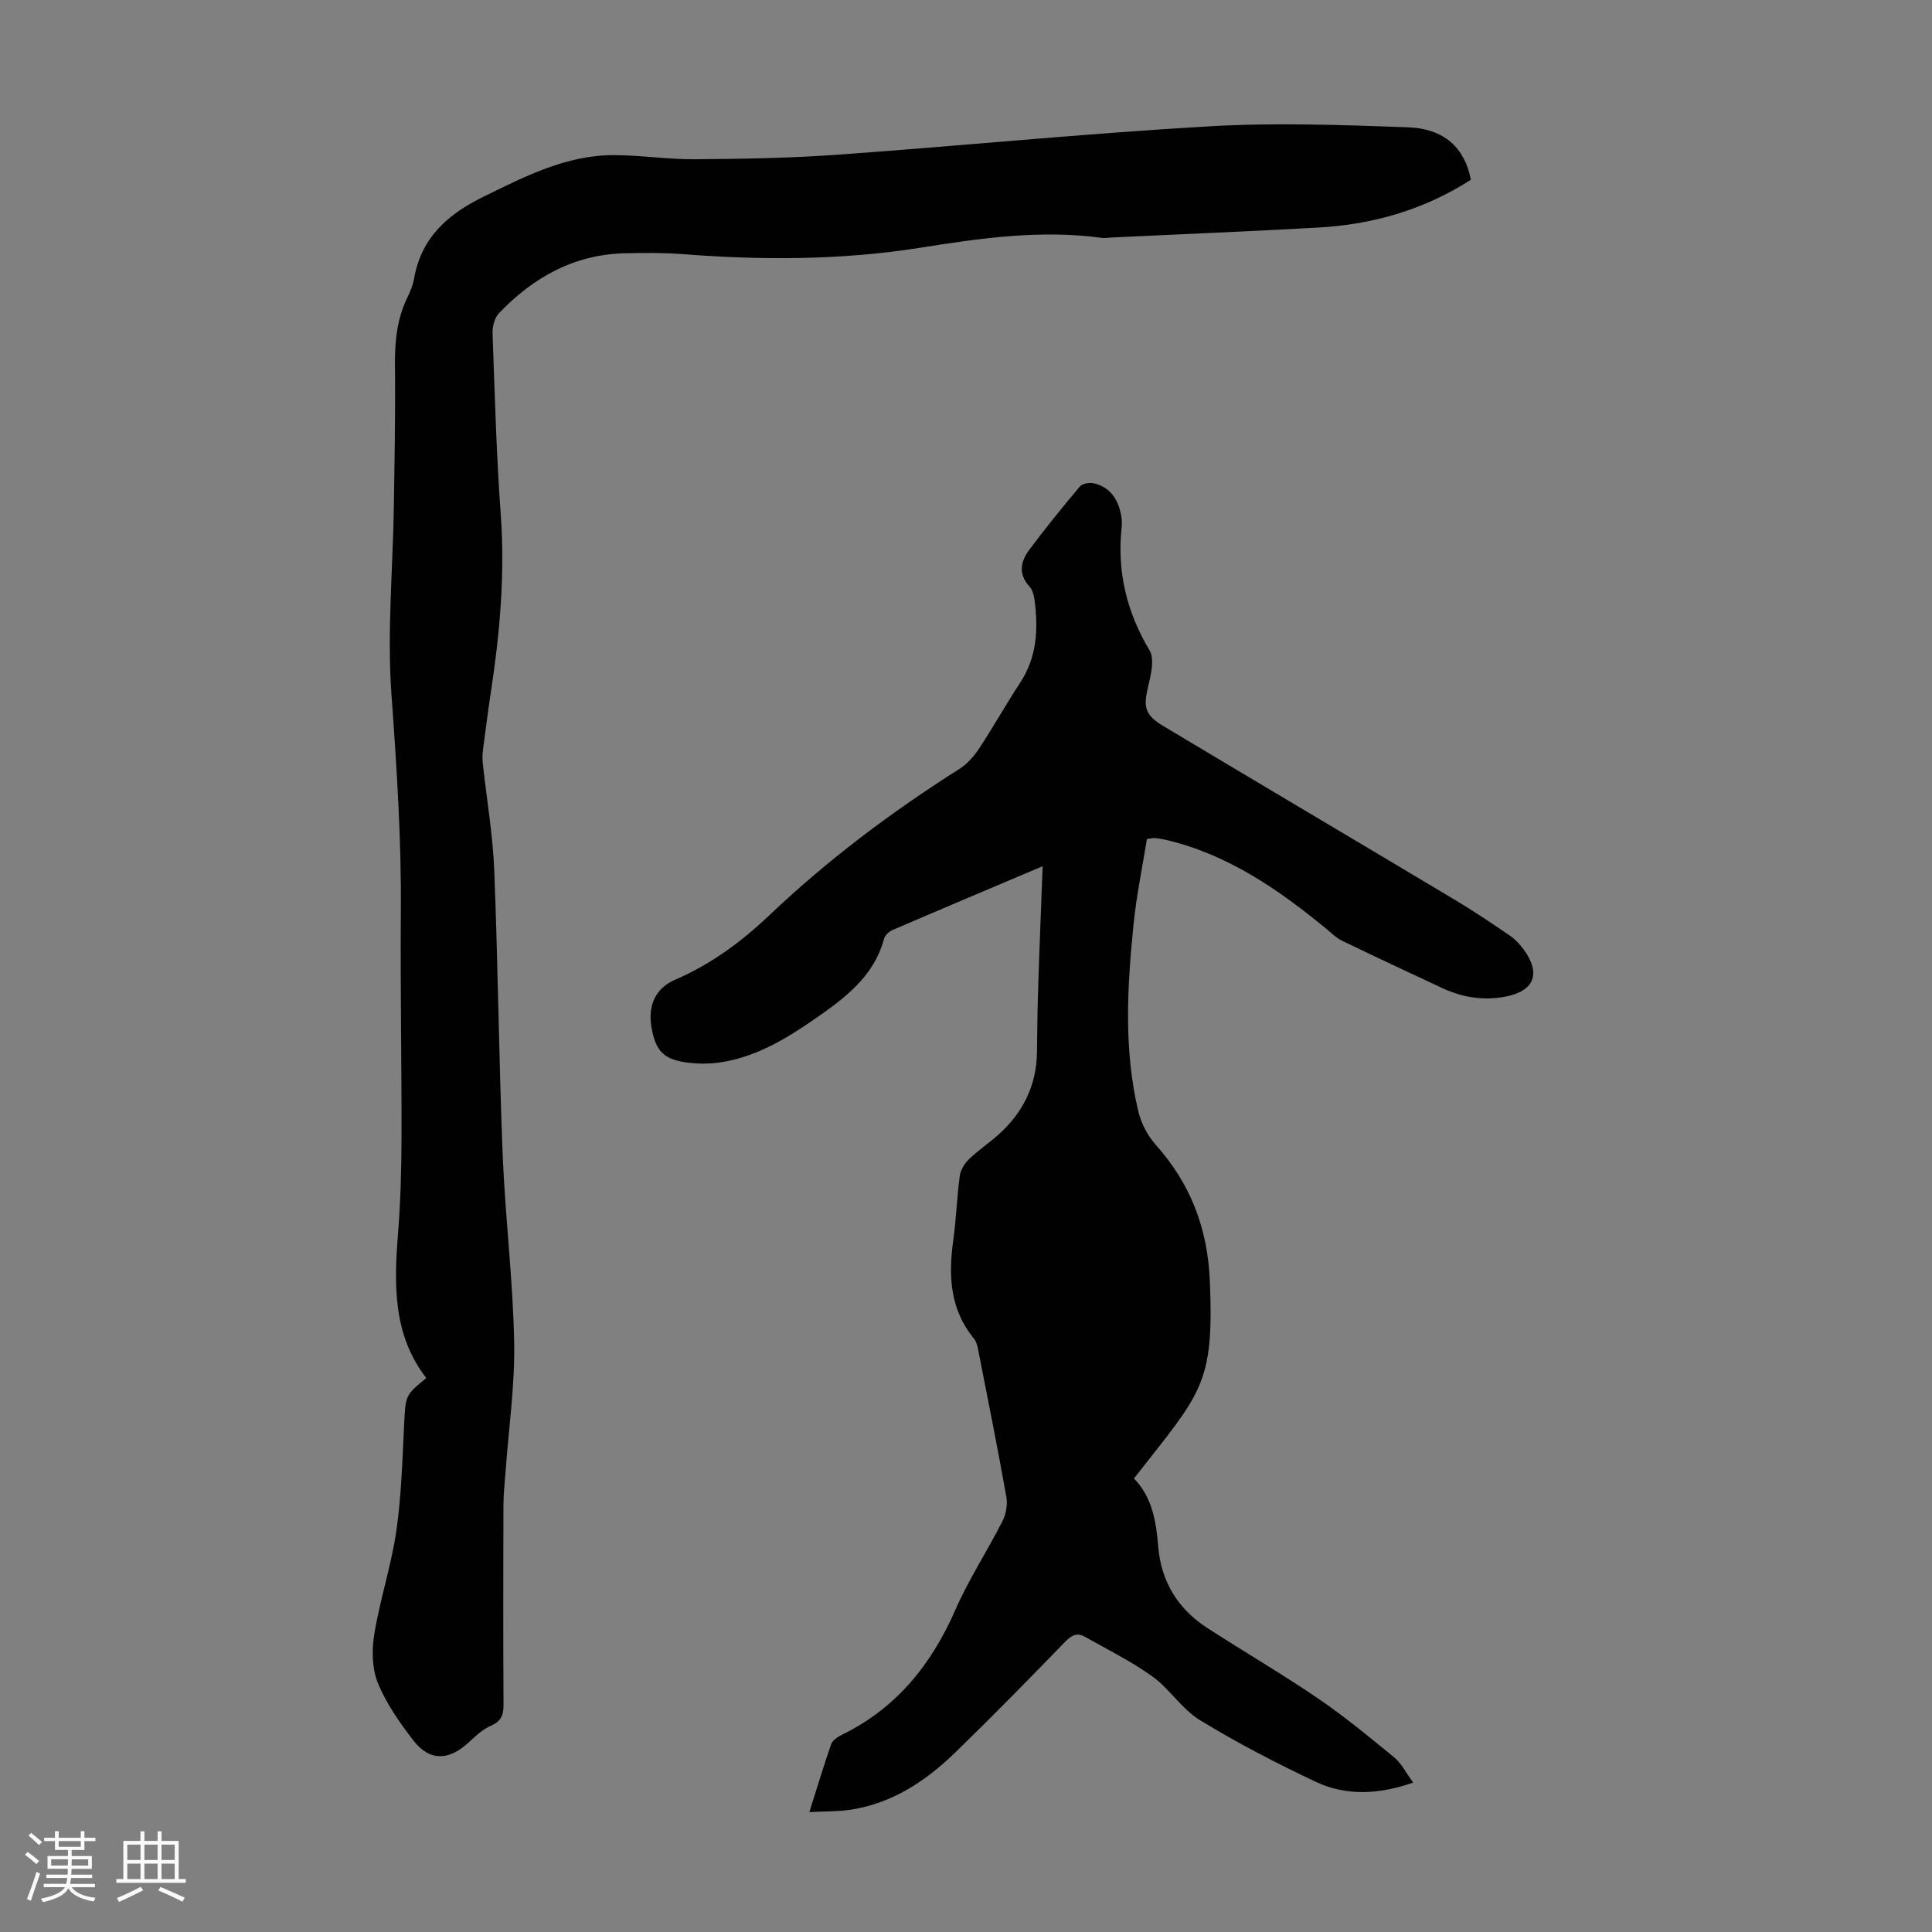
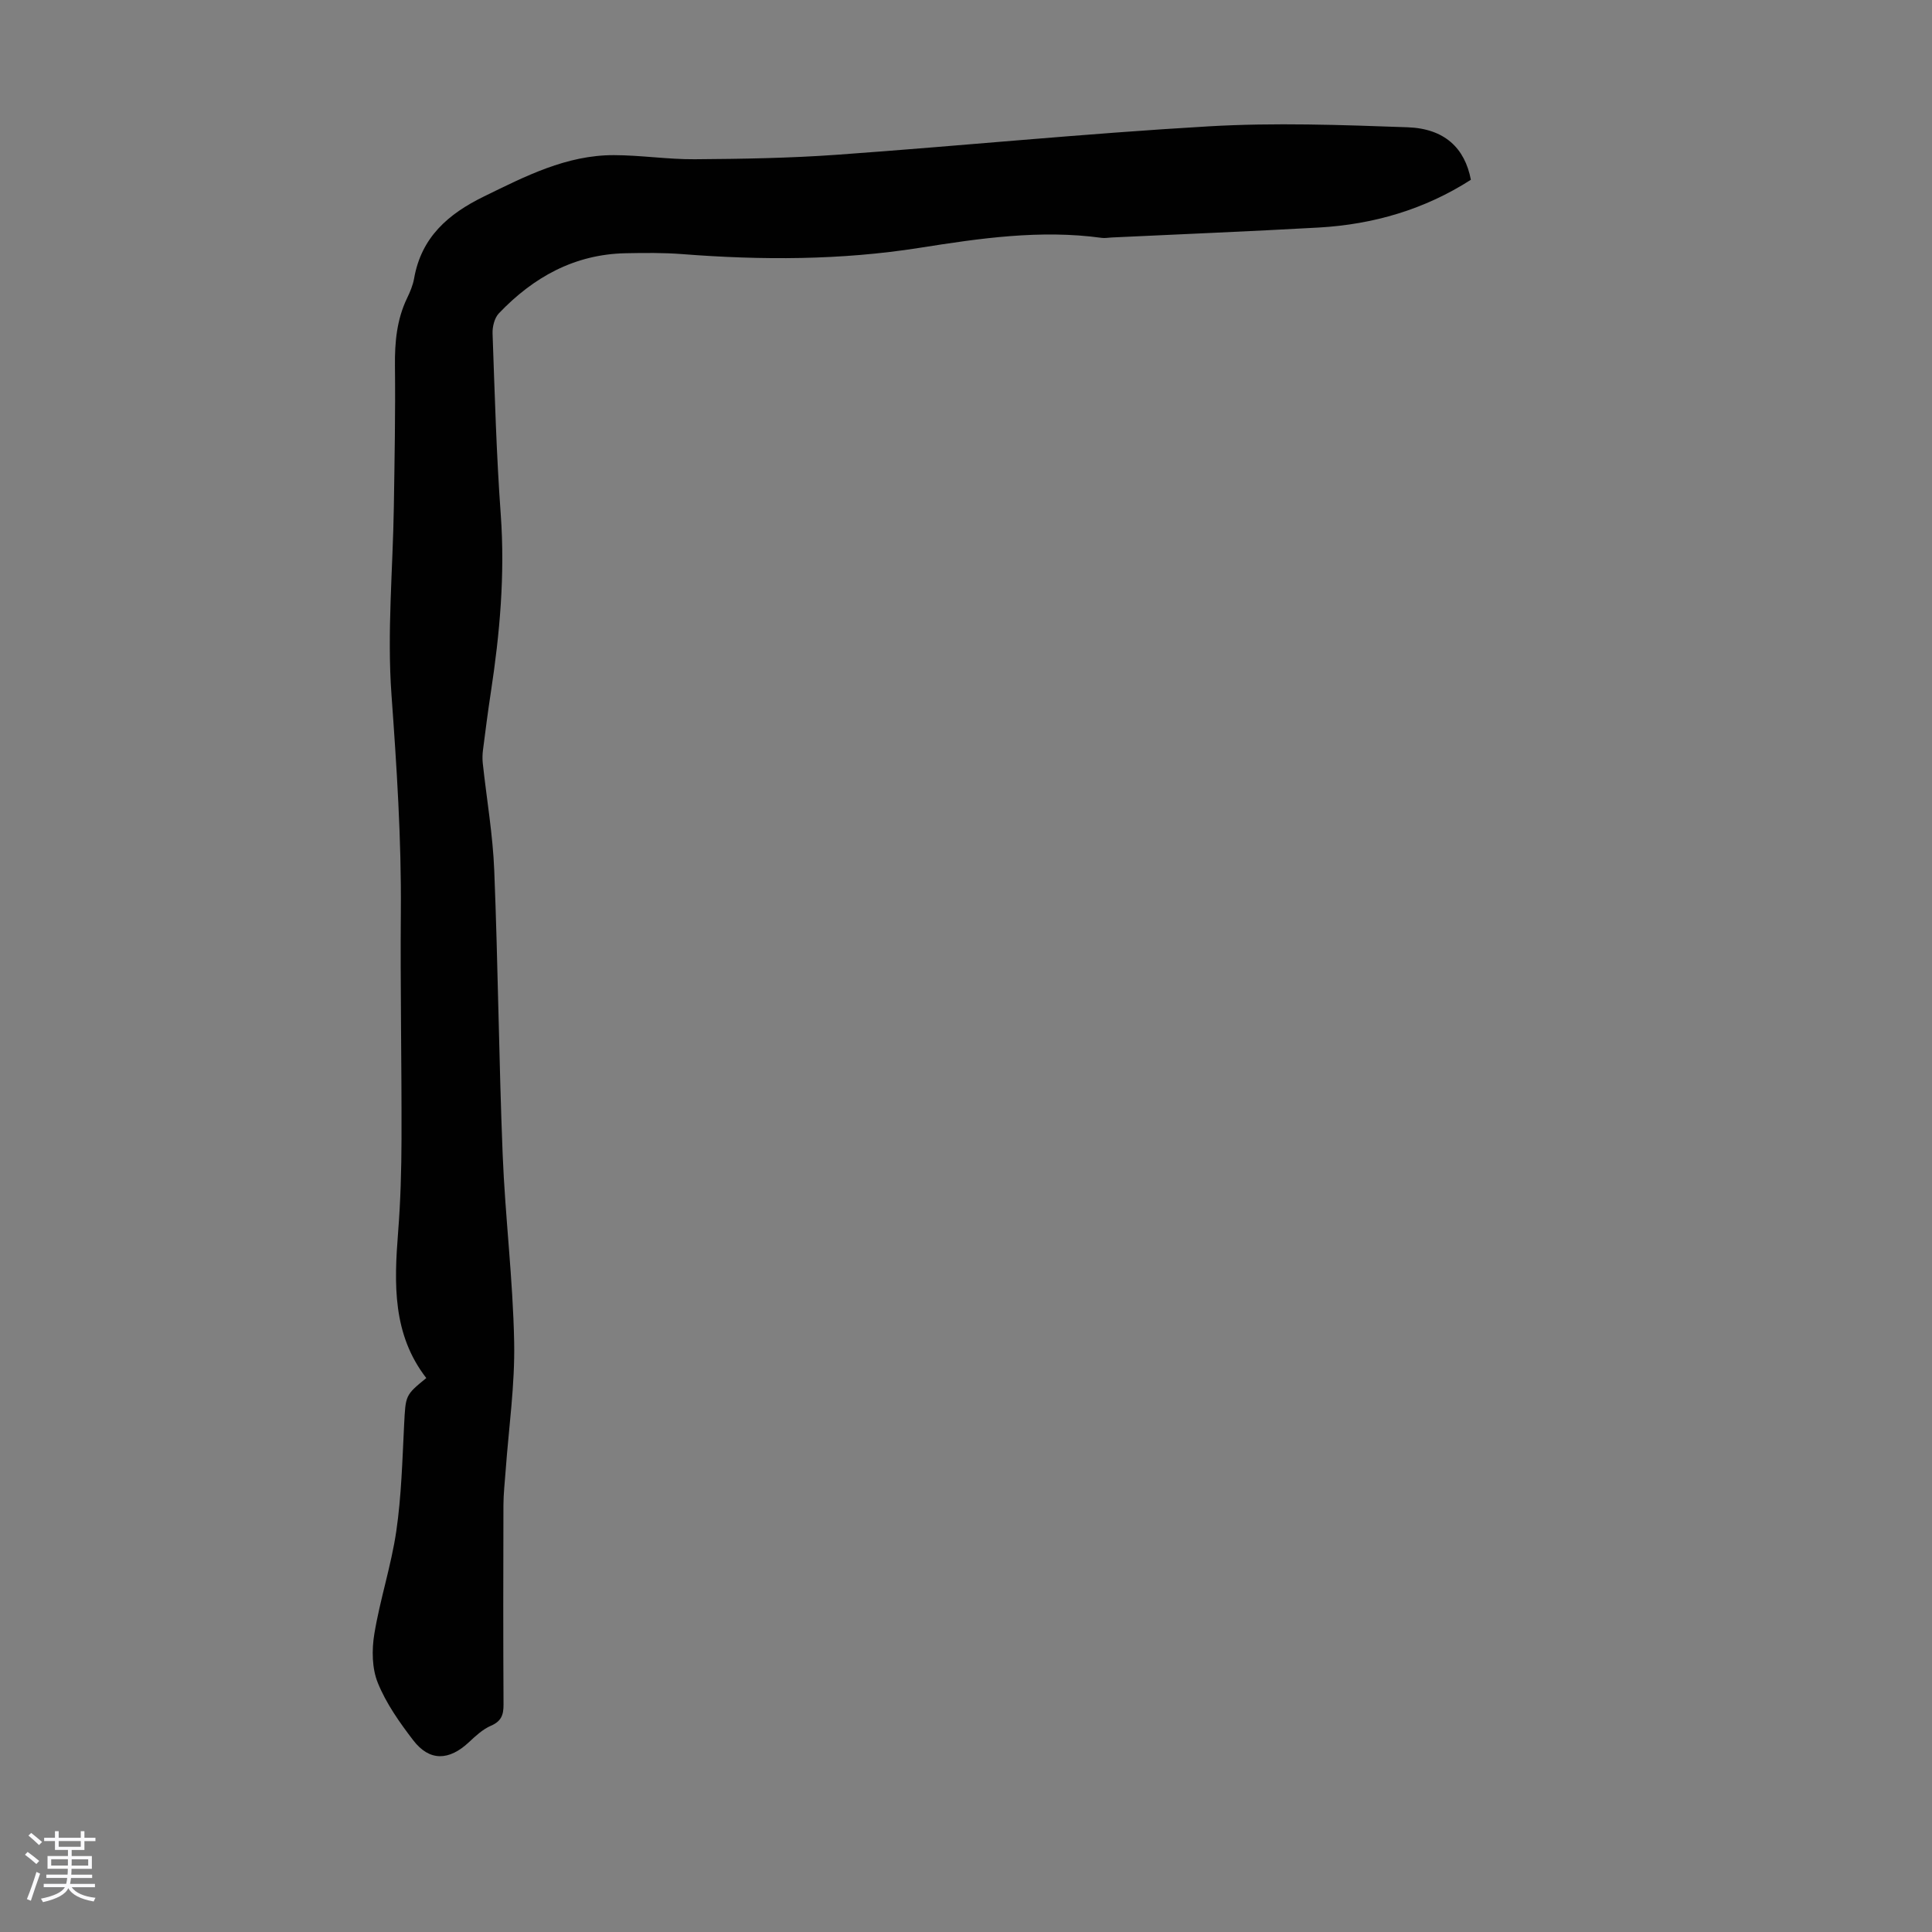
<svg xmlns="http://www.w3.org/2000/svg" enable-background="new 0 0 400 400" viewBox="0 0 400 400">
  <rect x="0" y="0" width="400" height="400" fill="#808080" stroke="none" />
  <path d="m5.17 384 .55-.58c.85.61 1.65 1.24 2.4 1.87l-.59.64c-.83-.73-1.62-1.38-2.36-1.93m1.22 9.53-.82-.34c.71-1.76 1.37-3.64 1.98-5.63.24.13.5.25.76.36-.6 1.67-1.24 3.54-1.92 5.61m-.5-13.5.57-.54c.56.44 1.31 1.06 2.26 1.87l-.64.64c-.68-.66-1.41-1.32-2.19-1.97m3.25.46h2.24v-1.36h.77v1.36h4.57v-1.36h.76v1.36h2.28v.69h-2.28v1.84h-2.64v1.26h4.18v2.64h-4.21c0 .45-.02.86-.05 1.21h4.32v.69h-4.38c-.04.34-.1.75-.19 1.22h5.15v.69h-4.82c.87 1.19 2.51 1.92 4.93 2.19-.17.31-.3.57-.37.76-2.77-.49-4.52-1.41-5.26-2.76-.56 1.26-2.3 2.23-5.24 2.9-.12-.24-.26-.48-.43-.72 2.73-.55 4.38-1.34 4.96-2.38h-4.38v-.69h4.65c.1-.38.17-.79.21-1.22h-4.32v-.69h4.4c.03-.34.05-.75.05-1.21h-4.2v-2.64h4.23v-1.26h-2.69v-1.84h-2.24zm1.46 4.46v1.29h3.45c.01-.4.02-.57.01-.53v-.32-.45h-3.46zm1.55-2.59h4.57v-1.19h-4.57zm6.11 2.59h-3.42v.77c-.01.19-.01.37-.02.53h3.44z" fill="#fafafc" />
-   <path d="m32.63 379.16h.82v1.98h3.54v7.89h1.46v.78h-14.37v-.78h1.46v-7.89h3.54v-1.98h.82v1.98h2.73zm-3.49 11.48.5.73c-1.61.82-3.28 1.63-5 2.41-.13-.27-.28-.55-.44-.82 1.75-.72 3.4-1.49 4.94-2.32m-2.78-5.55h2.73v-3.18h-2.73zm0 3.95h2.73v-3.2h-2.73zm3.54-3.95h2.73v-3.18h-2.73zm0 3.95h2.73v-3.2h-2.73zm7.89 4.68c-1.84-.92-3.51-1.7-5.02-2.32l.45-.73c1.89.8 3.57 1.55 5.04 2.23zm-1.62-11.81h-2.73v3.18h2.73zm-2.73 7.13h2.73v-3.2h-2.73z" fill="#fafafc" />
  <g fill="#010101">
-     <path d="m215.87 179.34c-10.55 4.47-20.81 8.79-31.03 13.19-.73.32-1.6 1.07-1.79 1.78-2.14 8.01-8.36 12.5-14.62 16.83-6.09 4.21-12.47 7.98-20.03 8.91-1.97.24-4.02.21-5.99-.04-5.02-.64-6.69-2.38-7.54-7.41-.75-4.46.85-8.01 4.93-9.77 7.4-3.19 13.72-7.86 19.52-13.37 12.05-11.44 25.27-21.37 39.3-30.25 1.62-1.03 3.03-2.63 4.1-4.25 2.96-4.48 5.58-9.18 8.52-13.66 3.48-5.31 3.73-11.1 2.95-17.08-.13-.96-.41-2.1-1.04-2.77-2.39-2.59-1.84-5.22-.05-7.62 3.34-4.47 6.86-8.81 10.45-13.08.52-.62 1.96-.89 2.84-.7 3.17.69 4.89 2.96 5.6 6.01.23.97.36 2.02.25 3-1.01 9.2.99 17.6 5.76 25.59 1.06 1.78.32 4.95-.25 7.32-1.06 4.37-.82 6.01 3.15 8.38 20.14 12.06 40.35 24.01 60.5 36.06 3.83 2.29 7.53 4.79 11.22 7.31 1.08.74 2.04 1.77 2.82 2.84 3.65 4.95 2.24 8.62-3.69 9.77-4.55.88-8.92.2-13.08-1.73-6.99-3.25-13.97-6.53-20.91-9.88-1.08-.52-1.98-1.44-2.92-2.22-9.99-8.24-20.5-15.55-33.37-18.6-.76-.18-1.54-.29-2.31-.38-.32-.04-.65.06-1.7.18-.92 5.75-2.16 11.63-2.76 17.58-1.31 12.94-2.08 25.93.96 38.75.59 2.48 1.91 5.06 3.6 6.96 7.24 8.11 10.78 17.31 11.23 28.3.88 21.58-1.8 23.01-15.72 40.81 3.77 3.86 4.6 8.87 5.02 14.04.59 7.29 4.06 12.95 10.14 16.9 7.59 4.92 15.42 9.47 22.89 14.56 5.51 3.75 10.68 8.02 15.84 12.25 1.49 1.23 2.41 3.16 3.93 5.22-7.1 2.45-13.83 2.83-20.19-.17-8.18-3.86-16.25-8.05-23.96-12.76-3.73-2.27-6.25-6.45-9.84-9.04-4.39-3.16-9.31-5.59-14.04-8.25-1.57-.88-2.72-.29-4.02 1.05-7.48 7.71-15 15.39-22.7 22.87-6.1 5.93-13.06 10.58-21.71 11.91-2.62.4-5.32.32-8.56.5 1.59-5.03 2.95-9.59 4.52-14.07.29-.81 1.34-1.52 2.21-1.94 11.27-5.5 18.52-14.5 23.49-25.85 2.77-6.33 6.61-12.18 9.75-18.36.74-1.45 1.1-3.43.82-5.02-1.76-9.91-3.74-19.78-5.68-29.65-.21-1.08-.38-2.34-1.03-3.14-4.98-6.06-5.31-13-4.29-20.34.62-4.43.75-8.92 1.35-13.35.17-1.24 1-2.6 1.93-3.49 1.93-1.85 4.19-3.35 6.18-5.14 4.96-4.49 7.74-10.05 7.87-16.82.08-3.92.07-7.83.2-11.75.25-8.59.61-17.16.98-26.92z" />
-     <path d="m88.26 285.31c-7.01-9.05-6.67-19.51-5.84-30.15.51-6.46.69-12.96.71-19.45.04-15.67-.27-31.35-.14-47.02.12-15.01-.86-29.92-1.94-44.88-.93-12.87.29-25.89.49-38.85.15-9.74.34-19.47.23-29.21-.05-4.89.37-9.57 2.51-14.02.63-1.3 1.21-2.69 1.46-4.1 1.5-8.52 7.05-13.34 14.47-16.96 8.58-4.19 17.06-8.57 26.89-8.55 5.58.01 11.16.89 16.74.85 9.82-.07 19.66-.23 29.44-.93 25.66-1.84 51.27-4.39 76.95-5.88 13.68-.8 27.47-.3 41.19.19 7.65.27 11.85 4.28 13.11 10.87-9.57 6.14-20.18 9.25-31.52 9.89-14.29.8-28.59 1.38-42.89 2.06-.67.03-1.36.17-2.01.08-12.7-1.75-25.26.09-37.71 2.06-16.37 2.58-32.72 2.58-49.15 1.3-3.89-.3-7.82-.26-11.72-.18-10.59.21-19.11 4.96-26.24 12.44-.91.95-1.36 2.77-1.31 4.16.45 12.53.79 25.07 1.7 37.57.89 12.38-.2 24.57-2.06 36.76-.61 3.98-1.12 7.98-1.63 11.97-.11.88-.13 1.79-.04 2.67.8 7.42 2.09 14.82 2.38 22.25.78 19.57.96 39.17 1.74 58.74.52 12.96 2.13 25.88 2.38 38.83.18 8.91-1.13 17.84-1.77 26.76-.17 2.34-.44 4.69-.45 7.03-.04 13.77-.06 27.54.02 41.31.01 2.17-.48 3.46-2.62 4.38-1.68.73-3.15 2.1-4.52 3.38-4.15 3.9-8.2 4.01-11.56-.38-2.83-3.69-5.61-7.63-7.33-11.89-1.22-3-1.26-6.84-.72-10.12 1.18-7.16 3.5-14.13 4.55-21.3 1.06-7.27 1.25-14.68 1.62-22.04.32-6.06.19-6.06 4.59-9.64z" />
+     <path d="m88.26 285.31c-7.01-9.05-6.67-19.51-5.84-30.15.51-6.46.69-12.96.71-19.45.04-15.67-.27-31.35-.14-47.02.12-15.01-.86-29.92-1.94-44.88-.93-12.87.29-25.89.49-38.85.15-9.74.34-19.47.23-29.21-.05-4.89.37-9.57 2.51-14.02.63-1.3 1.21-2.69 1.46-4.1 1.5-8.52 7.05-13.34 14.47-16.96 8.58-4.19 17.06-8.57 26.89-8.55 5.58.01 11.16.89 16.74.85 9.82-.07 19.66-.23 29.44-.93 25.66-1.84 51.27-4.39 76.95-5.88 13.68-.8 27.47-.3 41.19.19 7.65.27 11.85 4.28 13.11 10.87-9.57 6.14-20.18 9.25-31.52 9.89-14.29.8-28.59 1.38-42.89 2.06-.67.03-1.36.17-2.01.08-12.7-1.75-25.26.09-37.71 2.06-16.37 2.58-32.72 2.58-49.15 1.3-3.89-.3-7.82-.26-11.72-.18-10.59.21-19.11 4.96-26.24 12.44-.91.95-1.36 2.77-1.31 4.16.45 12.53.79 25.07 1.7 37.57.89 12.38-.2 24.57-2.06 36.76-.61 3.98-1.12 7.98-1.63 11.97-.11.88-.13 1.79-.04 2.67.8 7.42 2.09 14.82 2.38 22.25.78 19.57.96 39.17 1.74 58.74.52 12.96 2.13 25.88 2.38 38.83.18 8.91-1.13 17.84-1.77 26.76-.17 2.34-.44 4.69-.45 7.03-.04 13.77-.06 27.54.02 41.31.01 2.17-.48 3.46-2.62 4.38-1.68.73-3.15 2.1-4.52 3.38-4.15 3.9-8.2 4.01-11.56-.38-2.83-3.69-5.61-7.63-7.33-11.89-1.22-3-1.26-6.84-.72-10.12 1.18-7.16 3.5-14.13 4.55-21.3 1.06-7.27 1.25-14.68 1.62-22.04.32-6.06.19-6.06 4.59-9.64" />
  </g>
</svg>